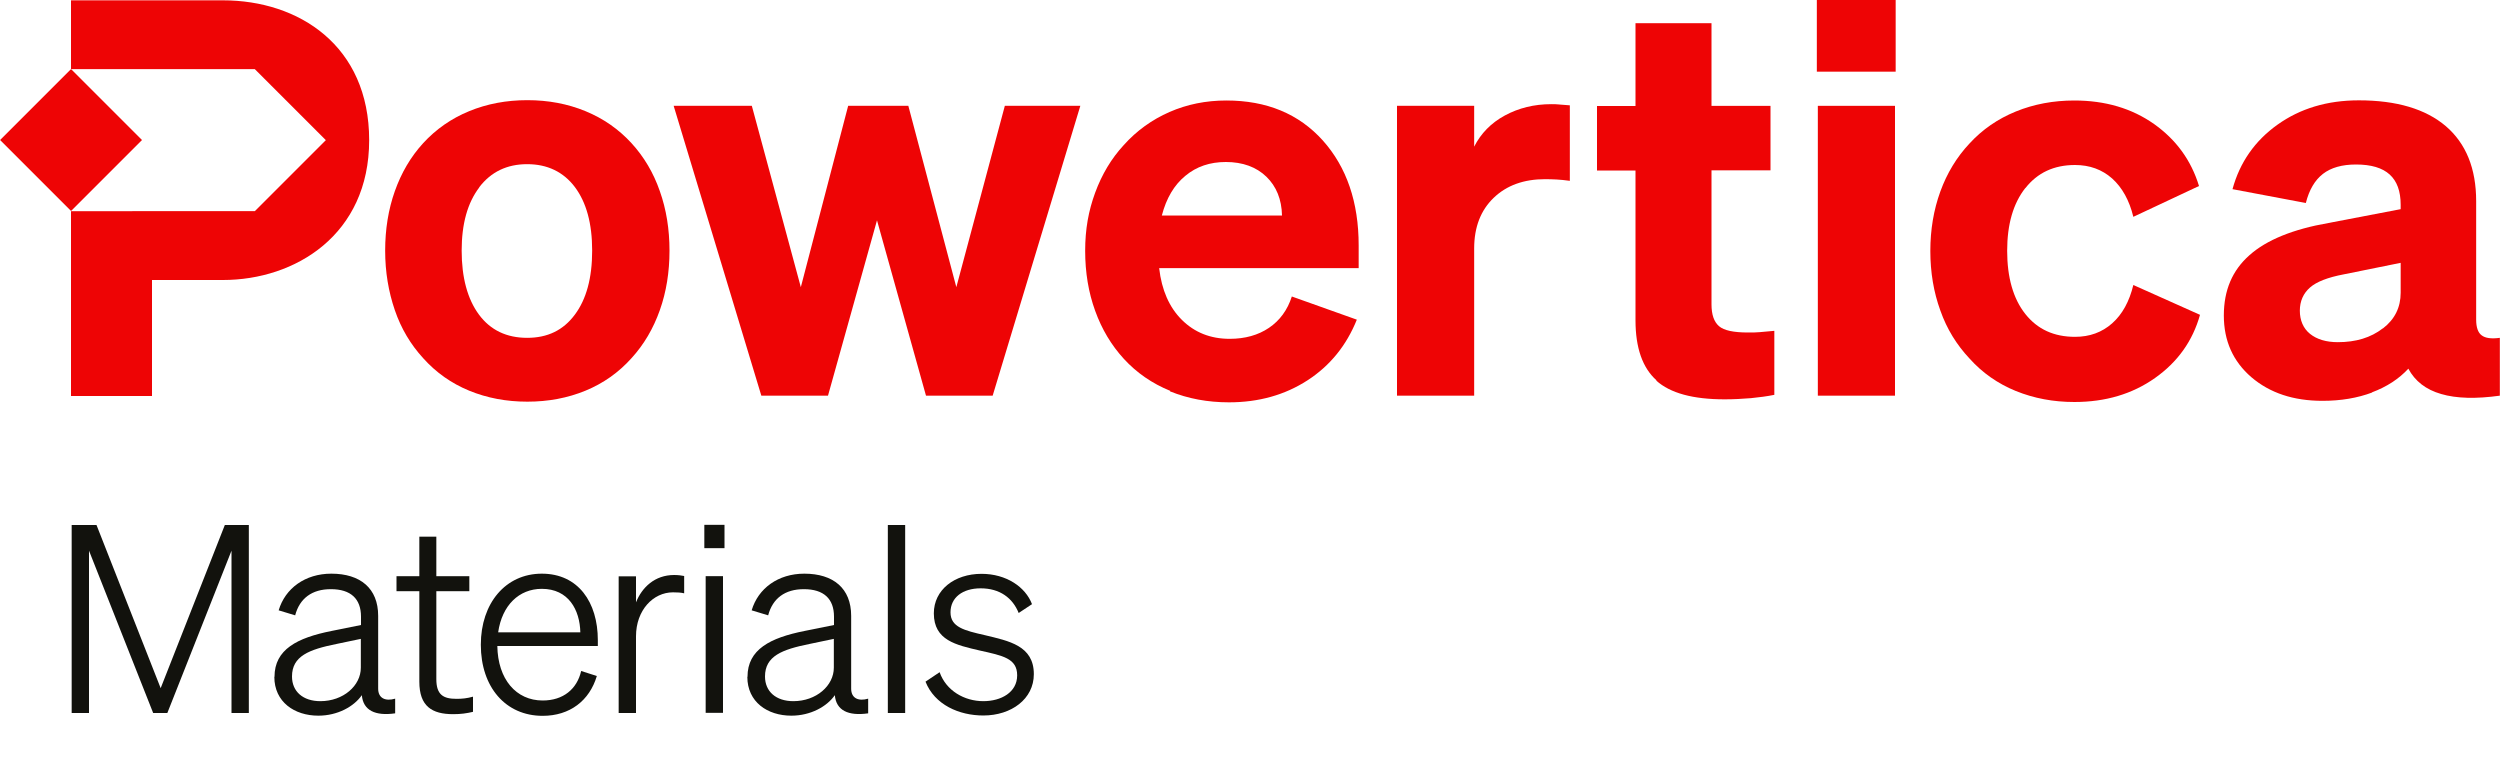
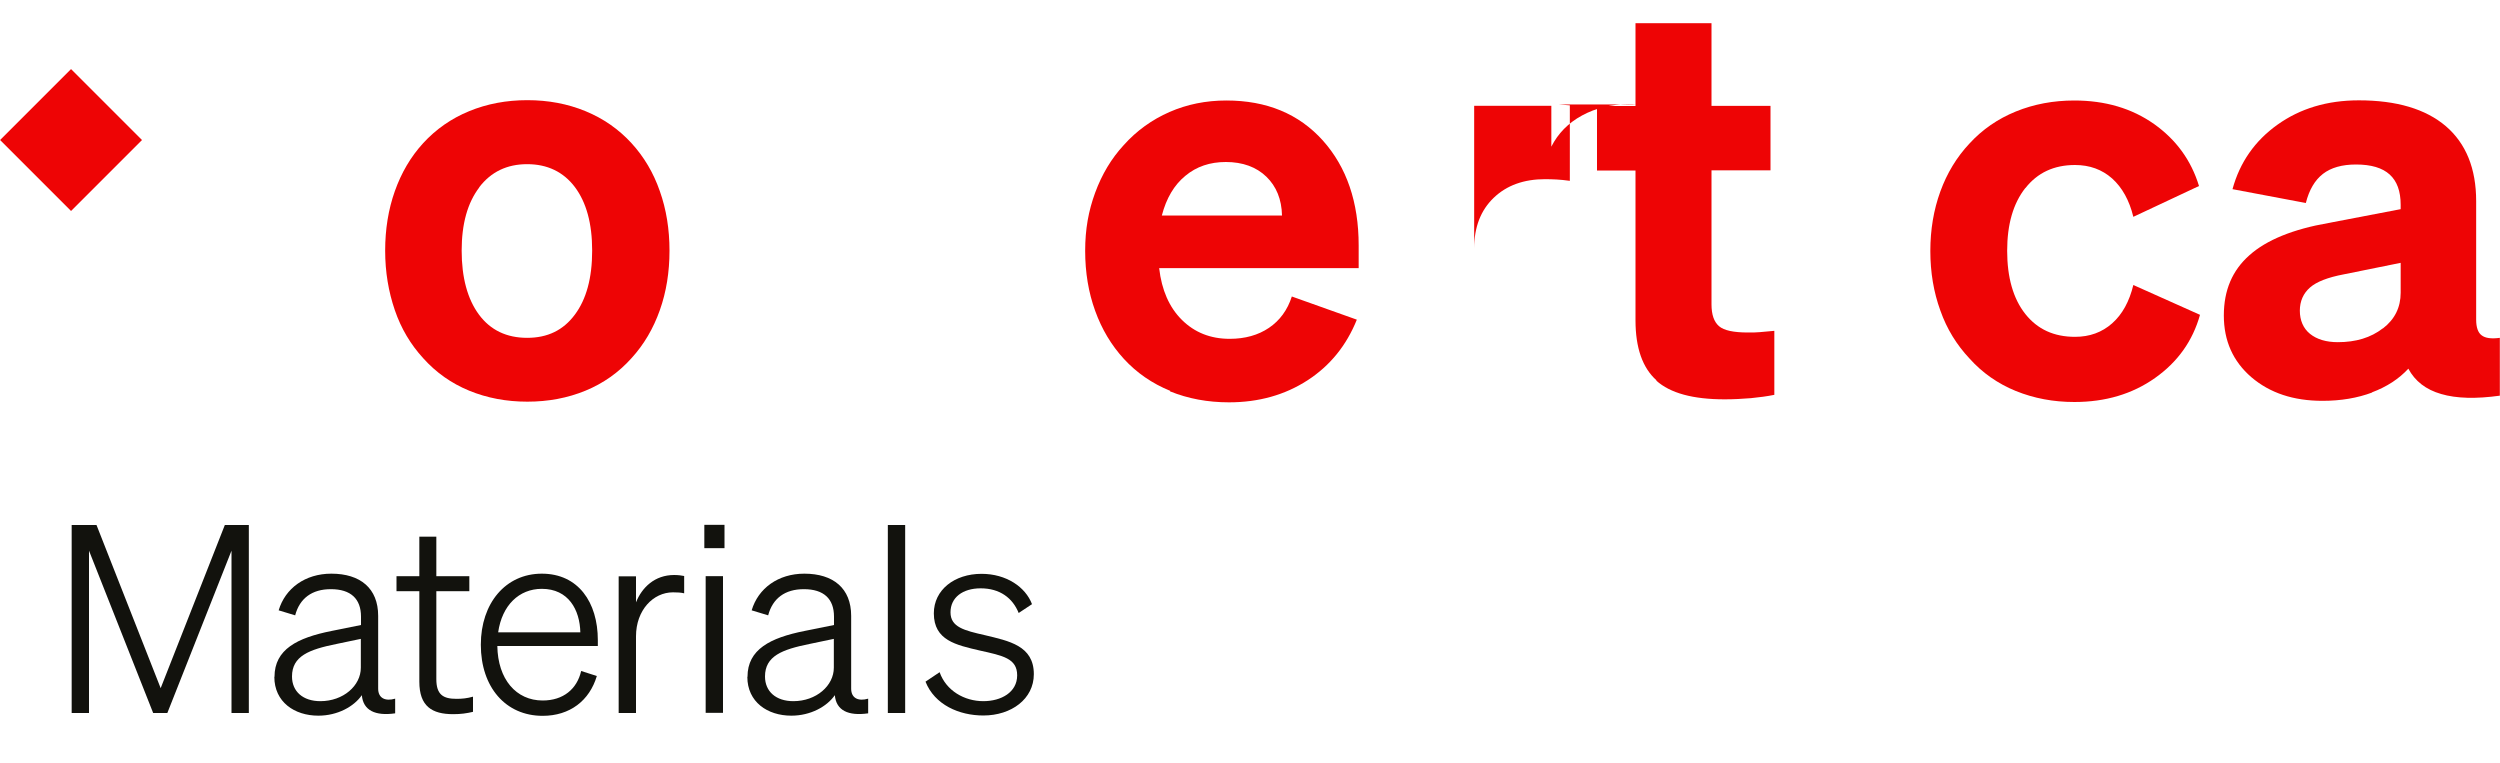
<svg xmlns="http://www.w3.org/2000/svg" id="a" viewBox="0 0 150 45.76">
  <defs>
    <style>.b{fill:#12120d;}.c{fill:#ee0405;}</style>
  </defs>
  <g>
    <path class="c" d="m39.59,11.47c.39,1.1.58,2.29.58,3.57s-.19,2.47-.58,3.57c-.39,1.1-.95,2.06-1.7,2.88-.77.86-1.69,1.51-2.76,1.95-1.07.44-2.23.66-3.49.66s-2.42-.22-3.49-.66c-1.07-.44-1.99-1.09-2.76-1.95-.75-.82-1.32-1.77-1.7-2.88s-.58-2.29-.58-3.57.19-2.47.58-3.57c.39-1.1.95-2.06,1.7-2.88.77-.84,1.69-1.48,2.76-1.92,1.07-.44,2.23-.66,3.49-.66s2.42.22,3.49.66c1.07.44,1.99,1.08,2.76,1.92.75.82,1.32,1.78,1.7,2.88Zm-10.83-.23c-.71.93-1.06,2.19-1.06,3.8s.35,2.91,1.04,3.84c.69.93,1.66,1.39,2.89,1.39s2.17-.46,2.86-1.39c.69-.92,1.04-2.2,1.04-3.84s-.35-2.9-1.04-3.82c-.69-.91-1.65-1.37-2.86-1.37s-2.17.46-2.88,1.39Z" />
-     <path class="c" d="m50.9,6.35h3.6l2.88,10.88,2.91-10.88h4.53l-5.26,17.39h-4l-2.94-10.52-2.94,10.52h-4l-5.26-17.39h4.69l2.94,10.88,2.84-10.88Z" />
    <path class="c" d="m70.21,23.45c-1.08-.44-2.01-1.08-2.78-1.92-.75-.82-1.32-1.77-1.72-2.88-.4-1.1-.6-2.3-.6-3.6s.2-2.4.6-3.49c.4-1.09.97-2.05,1.72-2.86.77-.86,1.69-1.52,2.74-1.98s2.19-.69,3.41-.69c2.42,0,4.35.8,5.79,2.4,1.43,1.6,2.15,3.7,2.15,6.3v1.36h-11.97c.15,1.32.61,2.36,1.37,3.11.76.75,1.71,1.13,2.86,1.13.92,0,1.71-.22,2.36-.66.65-.44,1.11-1.07,1.37-1.88l3.9,1.39c-.62,1.54-1.6,2.76-2.96,3.64s-2.93,1.32-4.71,1.32c-1.28,0-2.46-.22-3.54-.66Zm.91-12.9c-.67.55-1.14,1.34-1.41,2.38h7.21c-.02-.97-.34-1.75-.94-2.33s-1.42-.88-2.43-.88c-.95,0-1.76.27-2.43.83Z" />
-     <path class="c" d="m93.55,6.27c.17.01.38.03.64.05v4.53c-.31-.04-.57-.07-.79-.08s-.45-.02-.69-.02c-1.28,0-2.31.37-3.09,1.12-.78.75-1.17,1.76-1.17,3.04v8.83h-4.63V6.35h4.63v2.45c.4-.79,1.01-1.42,1.84-1.87s1.76-.68,2.79-.68c.15,0,.31,0,.48.02Z" />
+     <path class="c" d="m93.55,6.27c.17.01.38.03.64.05v4.53c-.31-.04-.57-.07-.79-.08s-.45-.02-.69-.02c-1.28,0-2.31.37-3.09,1.12-.78.75-1.17,1.76-1.17,3.04v8.83V6.35h4.63v2.45c.4-.79,1.01-1.42,1.84-1.87s1.76-.68,2.79-.68c.15,0,.31,0,.48.02Z" />
    <path class="c" d="m99.39,22.82c-.84-.75-1.26-1.95-1.26-3.6v-8.99h-2.31v-3.87h2.31V1.39h4.56v4.96h3.54v3.87h-3.54v8.04c0,.62.15,1.05.45,1.31s.88.38,1.74.38c.27,0,.5,0,.69-.02s.5-.04.89-.08v3.84c-.44.09-.91.15-1.41.2-.5.04-1.02.07-1.57.07-1.9,0-3.26-.37-4.1-1.12Z" />
-     <path class="c" d="m109.01,4.3V0h4.73v4.3h-4.73Zm4.69,2.05v17.39h-4.63V6.35h4.63Z" />
    <path class="c" d="m121.52,11.28c-.73.93-1.09,2.18-1.09,3.77s.36,2.87,1.09,3.79c.73.92,1.72,1.37,2.98,1.37.88,0,1.62-.27,2.23-.81.61-.54,1.03-1.31,1.27-2.3l4,1.79c-.44,1.57-1.34,2.83-2.7,3.79-1.36.96-2.97,1.44-4.84,1.44-1.26,0-2.42-.22-3.51-.66-1.08-.44-2.01-1.09-2.78-1.95-.77-.82-1.36-1.77-1.75-2.88-.4-1.1-.6-2.29-.6-3.57s.2-2.47.6-3.57c.4-1.1.98-2.06,1.75-2.88.77-.84,1.7-1.48,2.78-1.92,1.08-.44,2.25-.66,3.51-.66,1.85,0,3.45.47,4.78,1.41,1.33.94,2.23,2.18,2.7,3.72l-3.94,1.85c-.24-.99-.67-1.76-1.27-2.3-.61-.54-1.35-.81-2.23-.81-1.26,0-2.25.46-2.98,1.39Z" />
    <path class="c" d="m142.33,23.55c-.88.33-1.87.5-2.98.5-1.74,0-3.16-.47-4.27-1.42-1.1-.95-1.65-2.18-1.65-3.7s.51-2.71,1.54-3.62c1.02-.91,2.61-1.56,4.74-1.93l4.33-.83v-.26c0-.82-.22-1.42-.66-1.82-.44-.4-1.11-.6-2.02-.6-.84,0-1.5.19-1.98.56-.49.38-.83.96-1.03,1.75l-4.4-.83c.44-1.61,1.34-2.9,2.7-3.87,1.36-.97,2.98-1.46,4.88-1.46,2.27,0,4.01.52,5.22,1.55,1.21,1.04,1.82,2.54,1.82,4.5v7.11c0,.46.11.78.33.94.22.17.58.22,1.09.15v3.47c-1.43.2-2.61.17-3.52-.1-.91-.26-1.57-.77-1.97-1.52-.57.62-1.3,1.09-2.18,1.42Zm.64-3.84c.72-.55,1.07-1.27,1.07-2.15v-1.79l-3.41.69c-.95.18-1.63.44-2.03.79s-.61.82-.61,1.39.2,1.06.61,1.39.97.5,1.67.5c1.08,0,1.98-.27,2.7-.83Z" />
    <rect class="c" x="1.25" y="5.39" width="6.02" height="6.02" transform="translate(7.19 -.55) rotate(45)" />
-     <path class="c" d="m13.38.02H4.26s0,4.13,0,4.13h11.03s4.26,4.26,4.26,4.26l-4.26,4.26H4.26s0,11.09,0,11.09h4.86v-6.96h4.26c4.33,0,8.77-2.71,8.77-8.39S17.92.02,13.38.02Z" />
  </g>
  <g>
    <path class="b" d="m9.19,42.78l-3.85-9.74v9.74h-1.04v-11.28h1.49l3.85,9.79,3.85-9.79h1.44v11.28h-1.04v-9.74l-3.85,9.74h-.86Z" />
    <path class="b" d="m16.47,40.61c0-1.65,1.37-2.34,3.41-2.75l1.78-.36v-.5c0-1.07-.61-1.65-1.81-1.65-1.13,0-1.87.55-2.14,1.57l-.99-.3c.39-1.32,1.59-2.2,3.16-2.2,1.74,0,2.81.88,2.81,2.53v4.37c0,.58.44.77,1.02.6v.88c-1.19.17-1.92-.17-2-1.09-.47.68-1.45,1.23-2.61,1.23-1.43,0-2.64-.82-2.64-2.33Zm5.19-2.28l-1.48.31c-1.63.33-2.66.72-2.66,1.95,0,.9.66,1.48,1.7,1.48,1.38,0,2.43-.93,2.43-2.01v-1.73Z" />
    <path class="b" d="m25.16,35.47h-1.37v-.9h1.37v-2.37h1.02v2.37h1.98v.9h-1.98v5.28c0,.94.42,1.18,1.21,1.18.35,0,.63-.03.99-.13v.91c-.38.09-.72.14-1.19.14-1.27,0-2.03-.47-2.03-1.95v-5.44Z" />
    <path class="b" d="m28.85,38.68c0-2.48,1.48-4.26,3.66-4.26s3.36,1.71,3.36,3.99v.35h-6.03c.03,2,1.13,3.27,2.72,3.27,1.24,0,2.06-.69,2.31-1.77l.94.3c-.44,1.48-1.62,2.39-3.25,2.39-2.23,0-3.71-1.73-3.71-4.26Zm1.04-.74h4.93c-.03-1.35-.71-2.61-2.31-2.61-1.37,0-2.39.99-2.62,2.61Z" />
    <path class="b" d="m41.06,35.6c-.22-.05-.42-.06-.68-.06-1.19,0-2.22,1.07-2.22,2.64v4.6h-1.04v-8.2h1.04v1.56c.36-.9,1.13-1.64,2.29-1.64.24,0,.46.03.6.06v1.04Z" />
    <path class="b" d="m42.26,31.49h1.21v1.4h-1.21v-1.4Zm1.12,11.28h-1.04v-8.2h1.04v8.2Z" />
    <path class="b" d="m44.85,40.61c0-1.65,1.37-2.34,3.41-2.75l1.78-.36v-.5c0-1.07-.61-1.65-1.81-1.65-1.13,0-1.87.55-2.14,1.57l-.99-.3c.39-1.32,1.59-2.2,3.16-2.2,1.74,0,2.81.88,2.81,2.53v4.37c0,.58.44.77,1.02.6v.88c-1.19.17-1.92-.17-2-1.09-.47.68-1.45,1.23-2.61,1.23-1.43,0-2.64-.82-2.64-2.33Zm5.19-2.28l-1.48.31c-1.63.33-2.66.72-2.66,1.95,0,.9.66,1.48,1.7,1.48,1.38,0,2.43-.93,2.43-2.01v-1.73Z" />
    <path class="b" d="m54.31,42.78h-1.04v-11.28h1.04v11.28Z" />
    <path class="b" d="m56.38,40.34c.39,1.1,1.48,1.73,2.62,1.73,1.07,0,2.03-.53,2.03-1.55s-.86-1.18-2.25-1.49c-1.4-.33-2.75-.6-2.75-2.23,0-1.41,1.24-2.37,2.86-2.37,1.49,0,2.64.79,3.03,1.82l-.8.53c-.36-.9-1.13-1.48-2.28-1.48-1.08,0-1.81.55-1.81,1.44s.83,1.09,2.06,1.37c1.45.35,2.94.63,2.94,2.34,0,1.49-1.35,2.48-3.03,2.48-1.45,0-2.92-.64-3.47-2.03l.85-.57Z" />
  </g>
</svg>